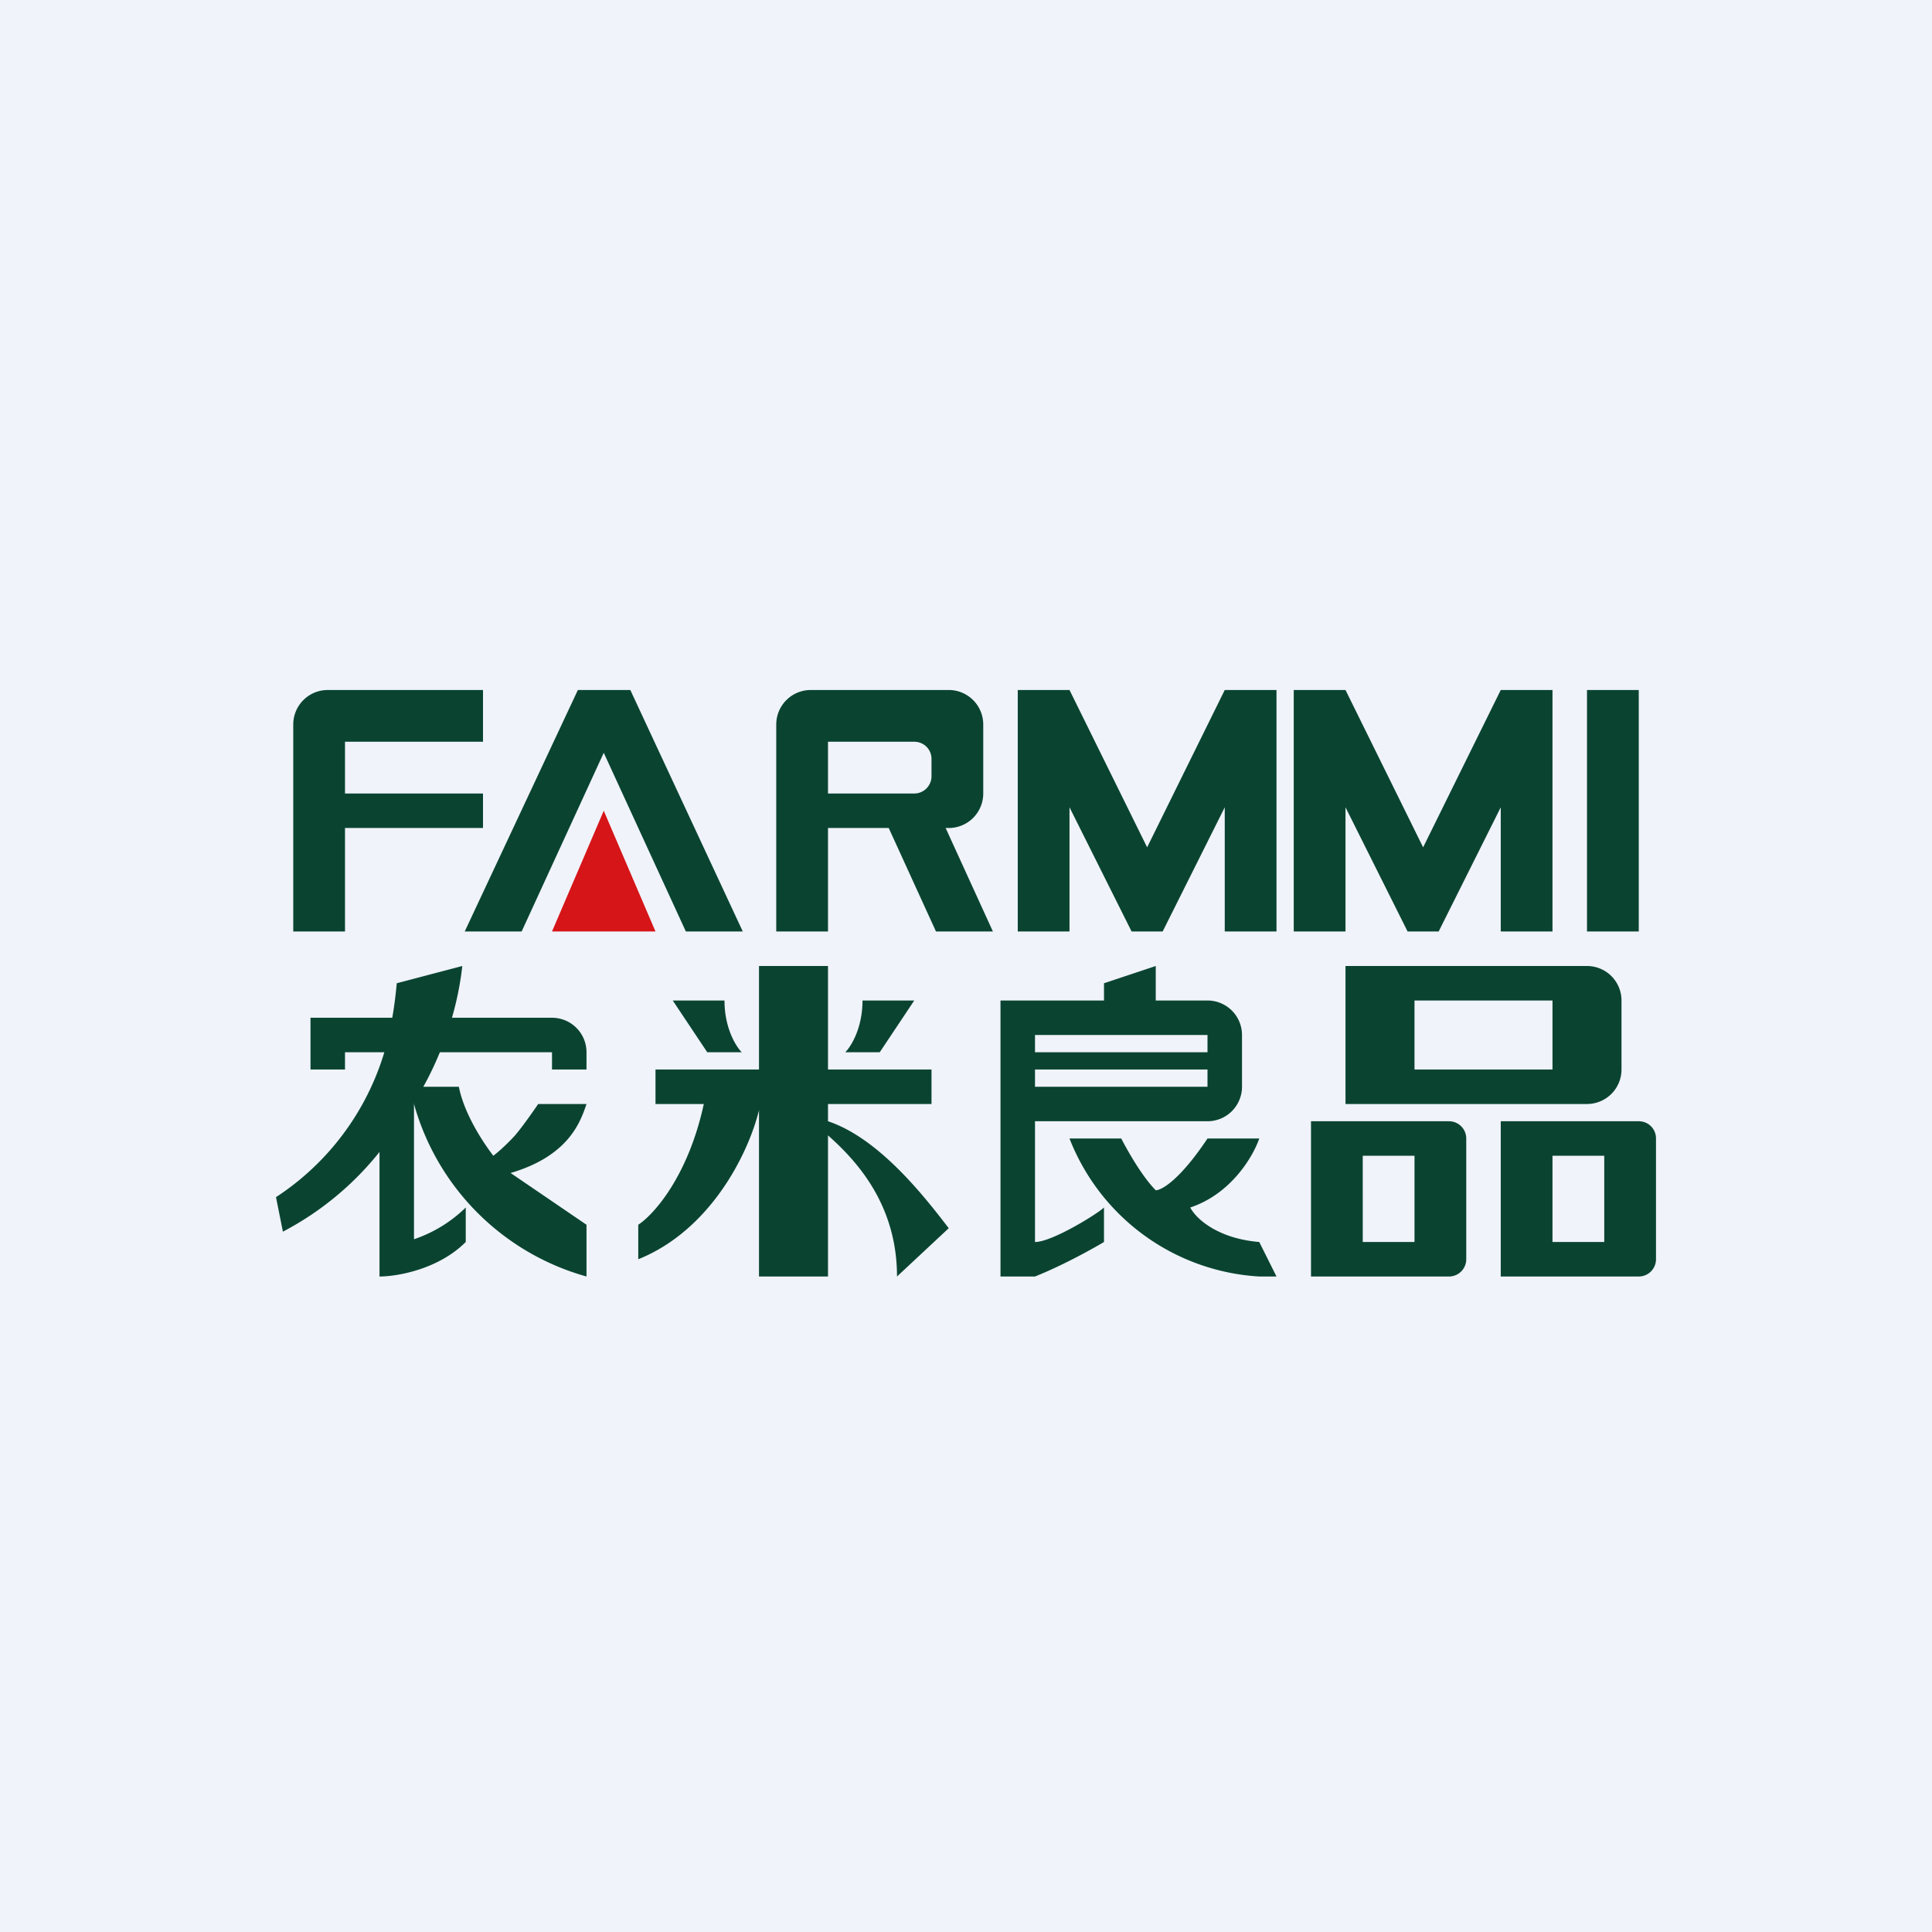
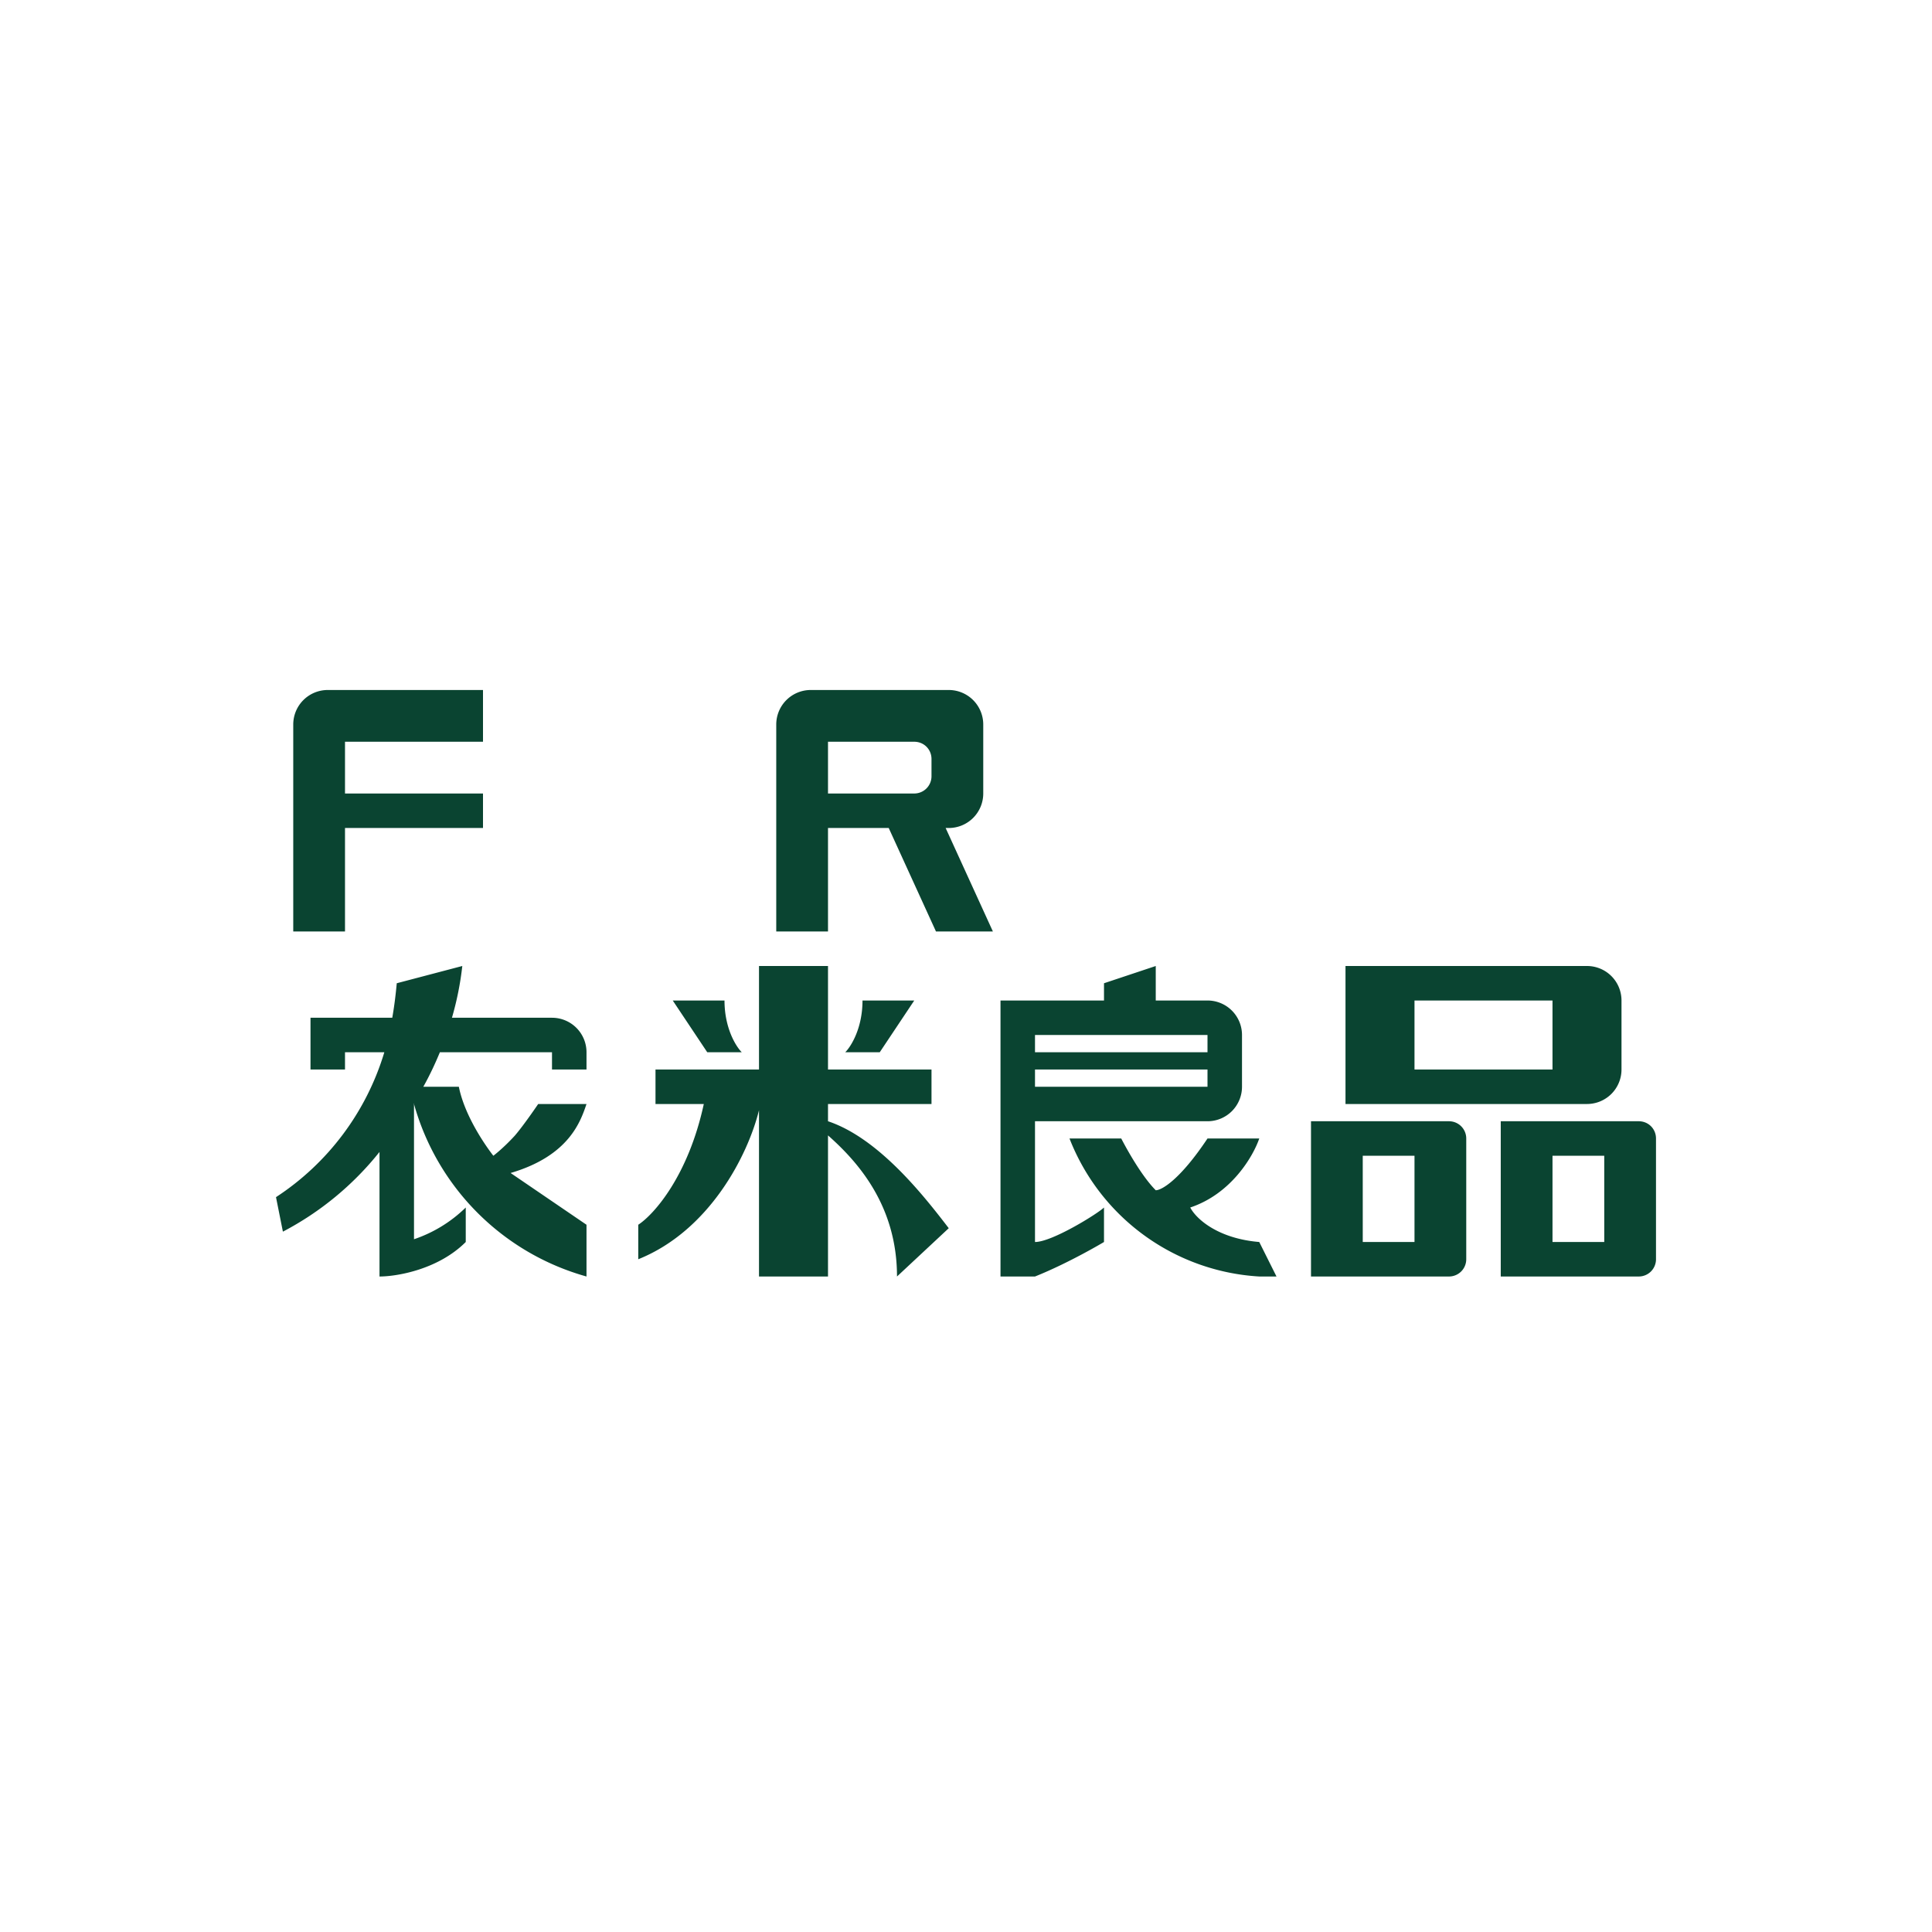
<svg xmlns="http://www.w3.org/2000/svg" width="56" height="56">
-   <path fill="#F0F3FA" d="M0 0h56v56H0z" />
+   <path fill="#F0F3FA" d="M0 0v56H0z" />
  <path d="M8.5 21a1 1 0 011-1H14v1.5h-4V23h4v1h-4v3H8.5v-6z" fill="#0A4431" />
-   <path d="M19 27h-3l1.5-3.5L19 27z" fill="#D61518" />
  <path fill-rule="evenodd" d="M22.5 21a1 1 0 011-1h4a1 1 0 011 1v2a1 1 0 01-1 1h-.09l1.37 3h-1.65l-1.37-3H24v3h-1.5v-6zm1.5 2v-1.5h2.5c.28 0 .5.22.5.5v.5a.5.5 0 01-.5.5H24z" fill="#0A4431" />
-   <path d="M16.75 20h1.52l3.26 7h-1.65l-2.38-5.18L15.12 27h-1.65l3.28-7zm12.75 0H31l2.25 4.56L35.5 20H37v7h-1.5v-3.6L33.7 27h-.9L31 23.4V27h-1.5v-7zm8 0H39l2.25 4.56L43.5 20H45v7h-1.5v-3.6L41.7 27h-.9L39 23.4V27h-1.5v-7zm8.5 0h1.5v7H46v-7z" fill="#0A4431" />
  <path fill-rule="evenodd" d="M8.2 35.7l-.2-1a7.64 7.64 0 003.14-4.2H10v.5H9v-1.5h2.37c.06-.34.1-.67.13-1l1.9-.5a8.9 8.9 0 01-.3 1.5H16a1 1 0 011 1v.5h-1v-.5h-3.25c-.14.34-.3.68-.48 1h1.03c.2 1 1 2 1 2s.27-.2.62-.58c.26-.3.68-.92.68-.92H17c-.17.5-.5 1.5-2.2 2l2.2 1.5V37a7.2 7.2 0 01-5-5v-.02l-.01.02H12v3.92a3.94 3.94 0 001.5-.92v1c-.8.8-2 1-2.5 1v-3.61a8.8 8.8 0 01-2.8 2.31zM32 29v-.5l1.5-.5v1H35a1 1 0 011 1v1.5a1 1 0 01-1 1h-5V36c.5 0 1.83-.83 2-1v1s-1 .6-2 1h-1v-8h3zm3 2.5h-5V31h5v.5zm0-1h-5V30h5v.5zM31 33h1.5c.17.33.6 1.1 1 1.5.17 0 .7-.3 1.5-1.5h1.5c-.17.5-.8 1.6-2 2 .17.33.8.9 2 1l.5 1h-.5a6.3 6.3 0 01-5.5-4zm-5 4l1.5-1.4c-.67-.87-2-2.6-3.5-3.1V32h3v-1h-3v-3h-2v3h-3v1h1.4c-.45 2.08-1.44 3.2-1.9 3.5v1c2.07-.83 3.18-3.02 3.5-4.32V37h2v-4.09c.86.76 2 2.03 2 4.09zm-5-8h-1.5l1 1.5h1c-.17-.17-.5-.7-.5-1.5zm5.5 0H25c0 .8-.33 1.33-.5 1.5h1l1-1.5zM39 28h7a1 1 0 011 1v2a1 1 0 01-1 1h-7v-4zm2 1h4v2h-4v-2zm1 3.5h-4V37h4a.5.5 0 00.5-.5V33a.5.5 0 00-.5-.5zm-1 1h-1.5V36H41v-2.5zm2.5-1h4c.28 0 .5.22.5.5v3.5a.5.5 0 01-.5.5h-4v-4.5zm1.5 1h1.5V36H45v-2.5z" fill="#0A4431" />
</svg>